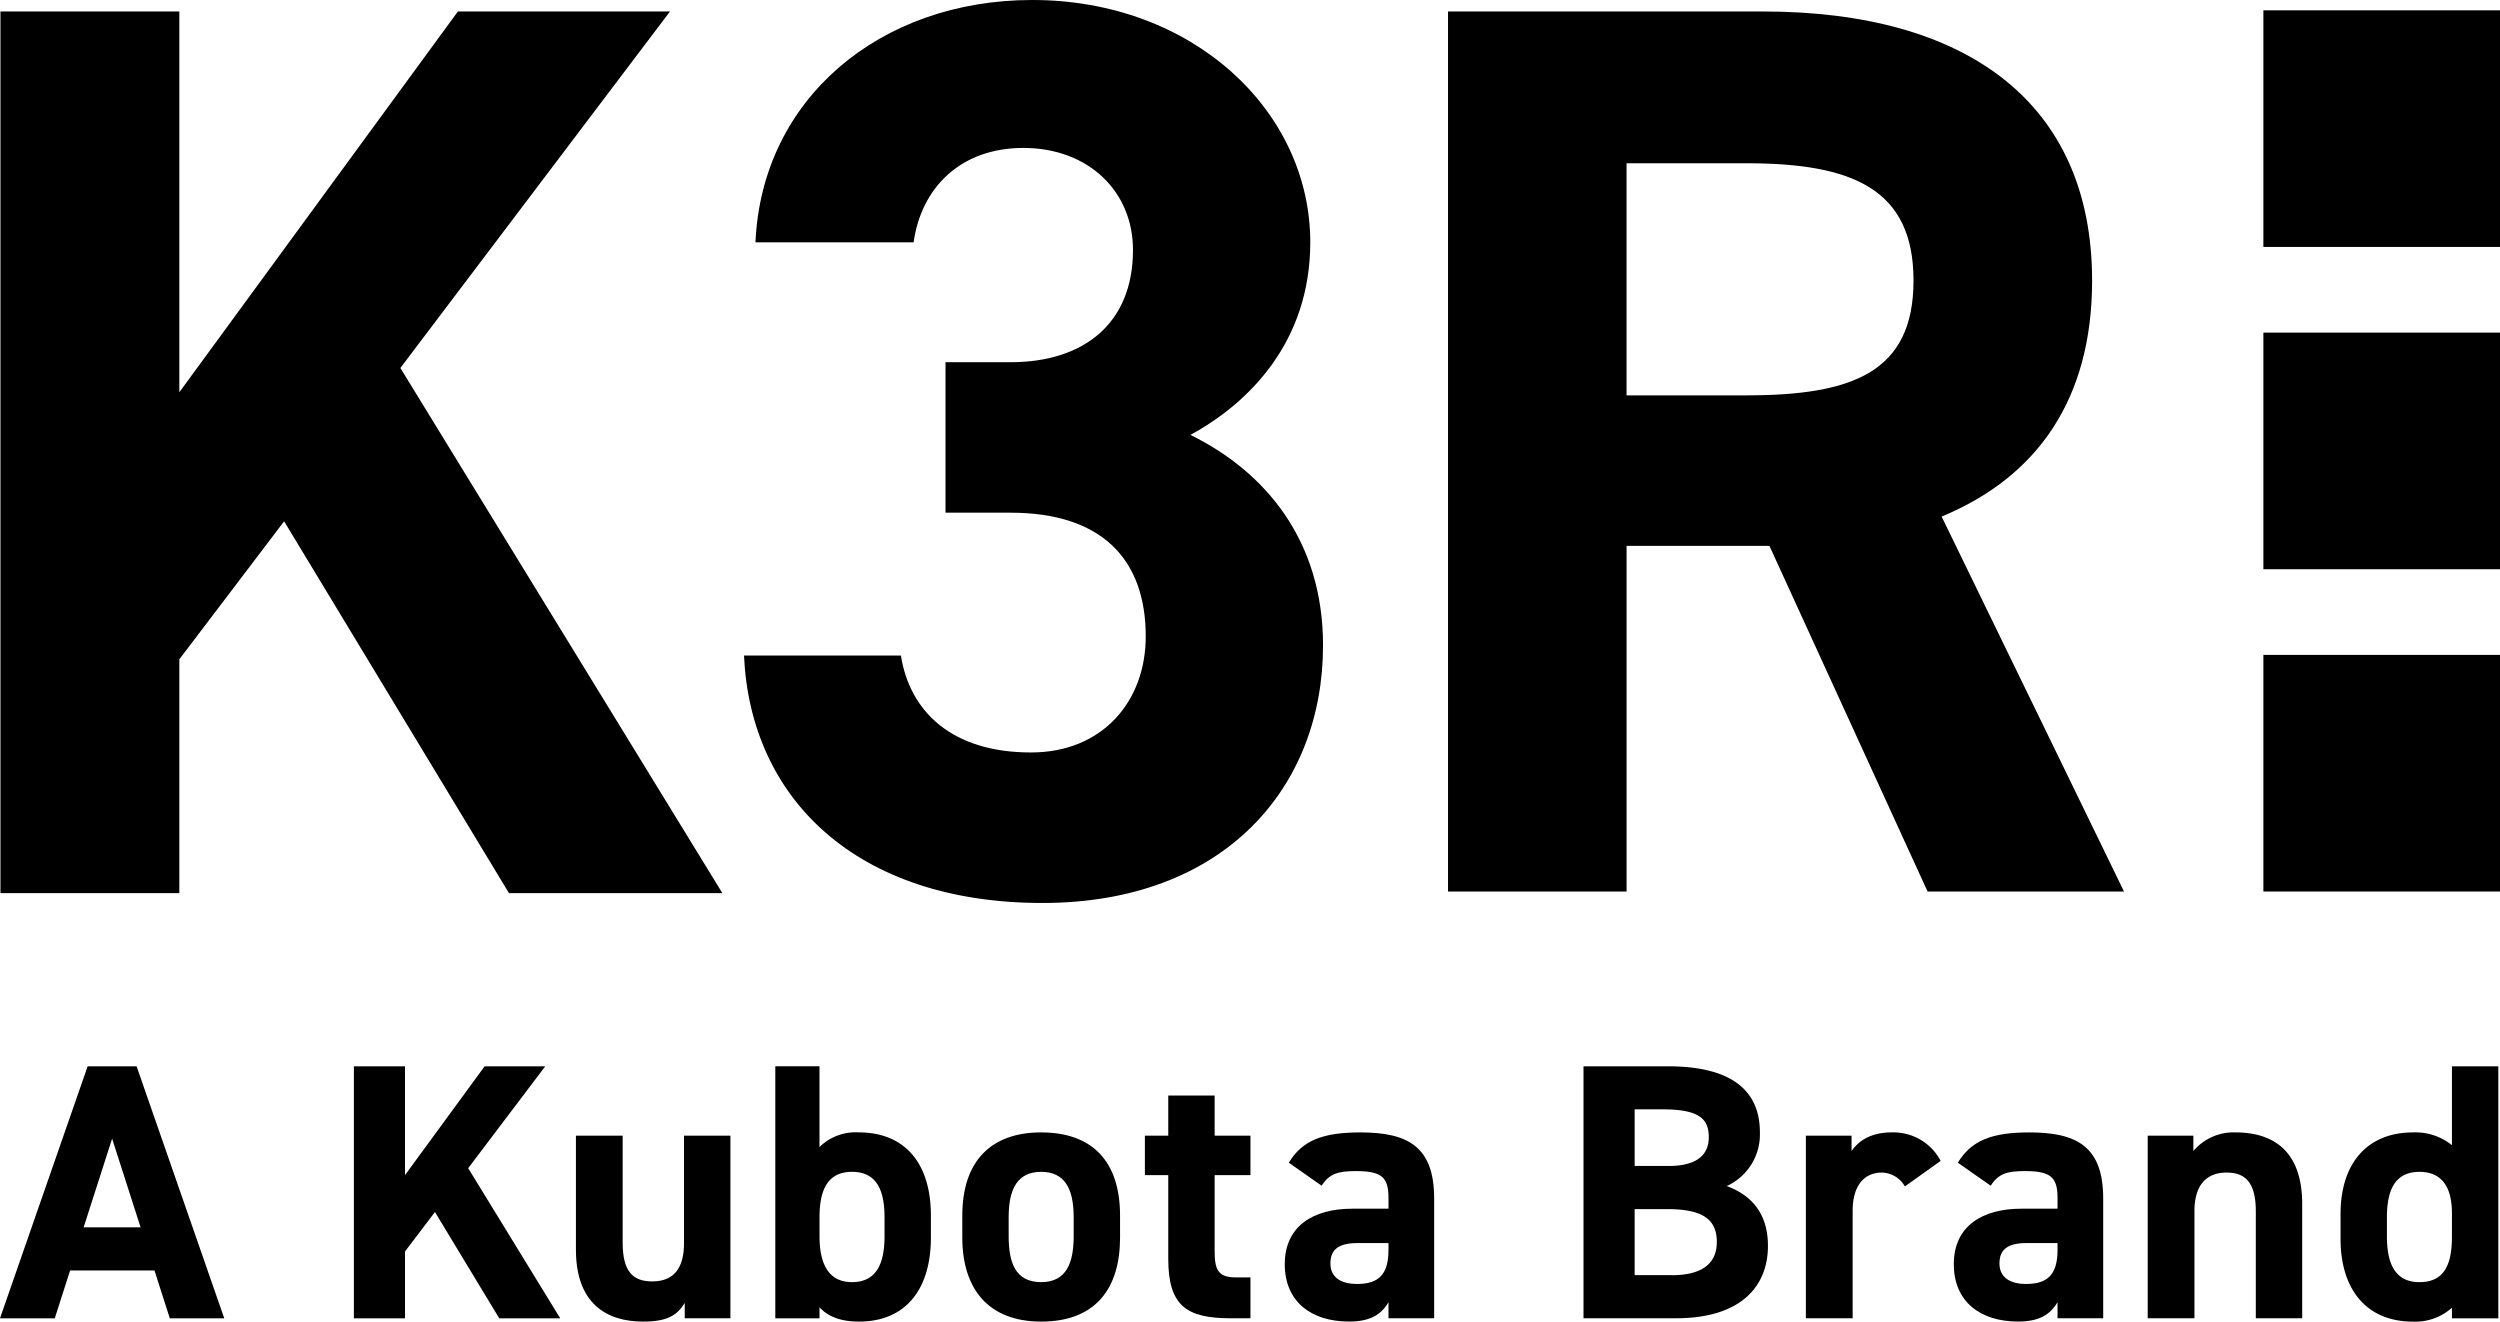
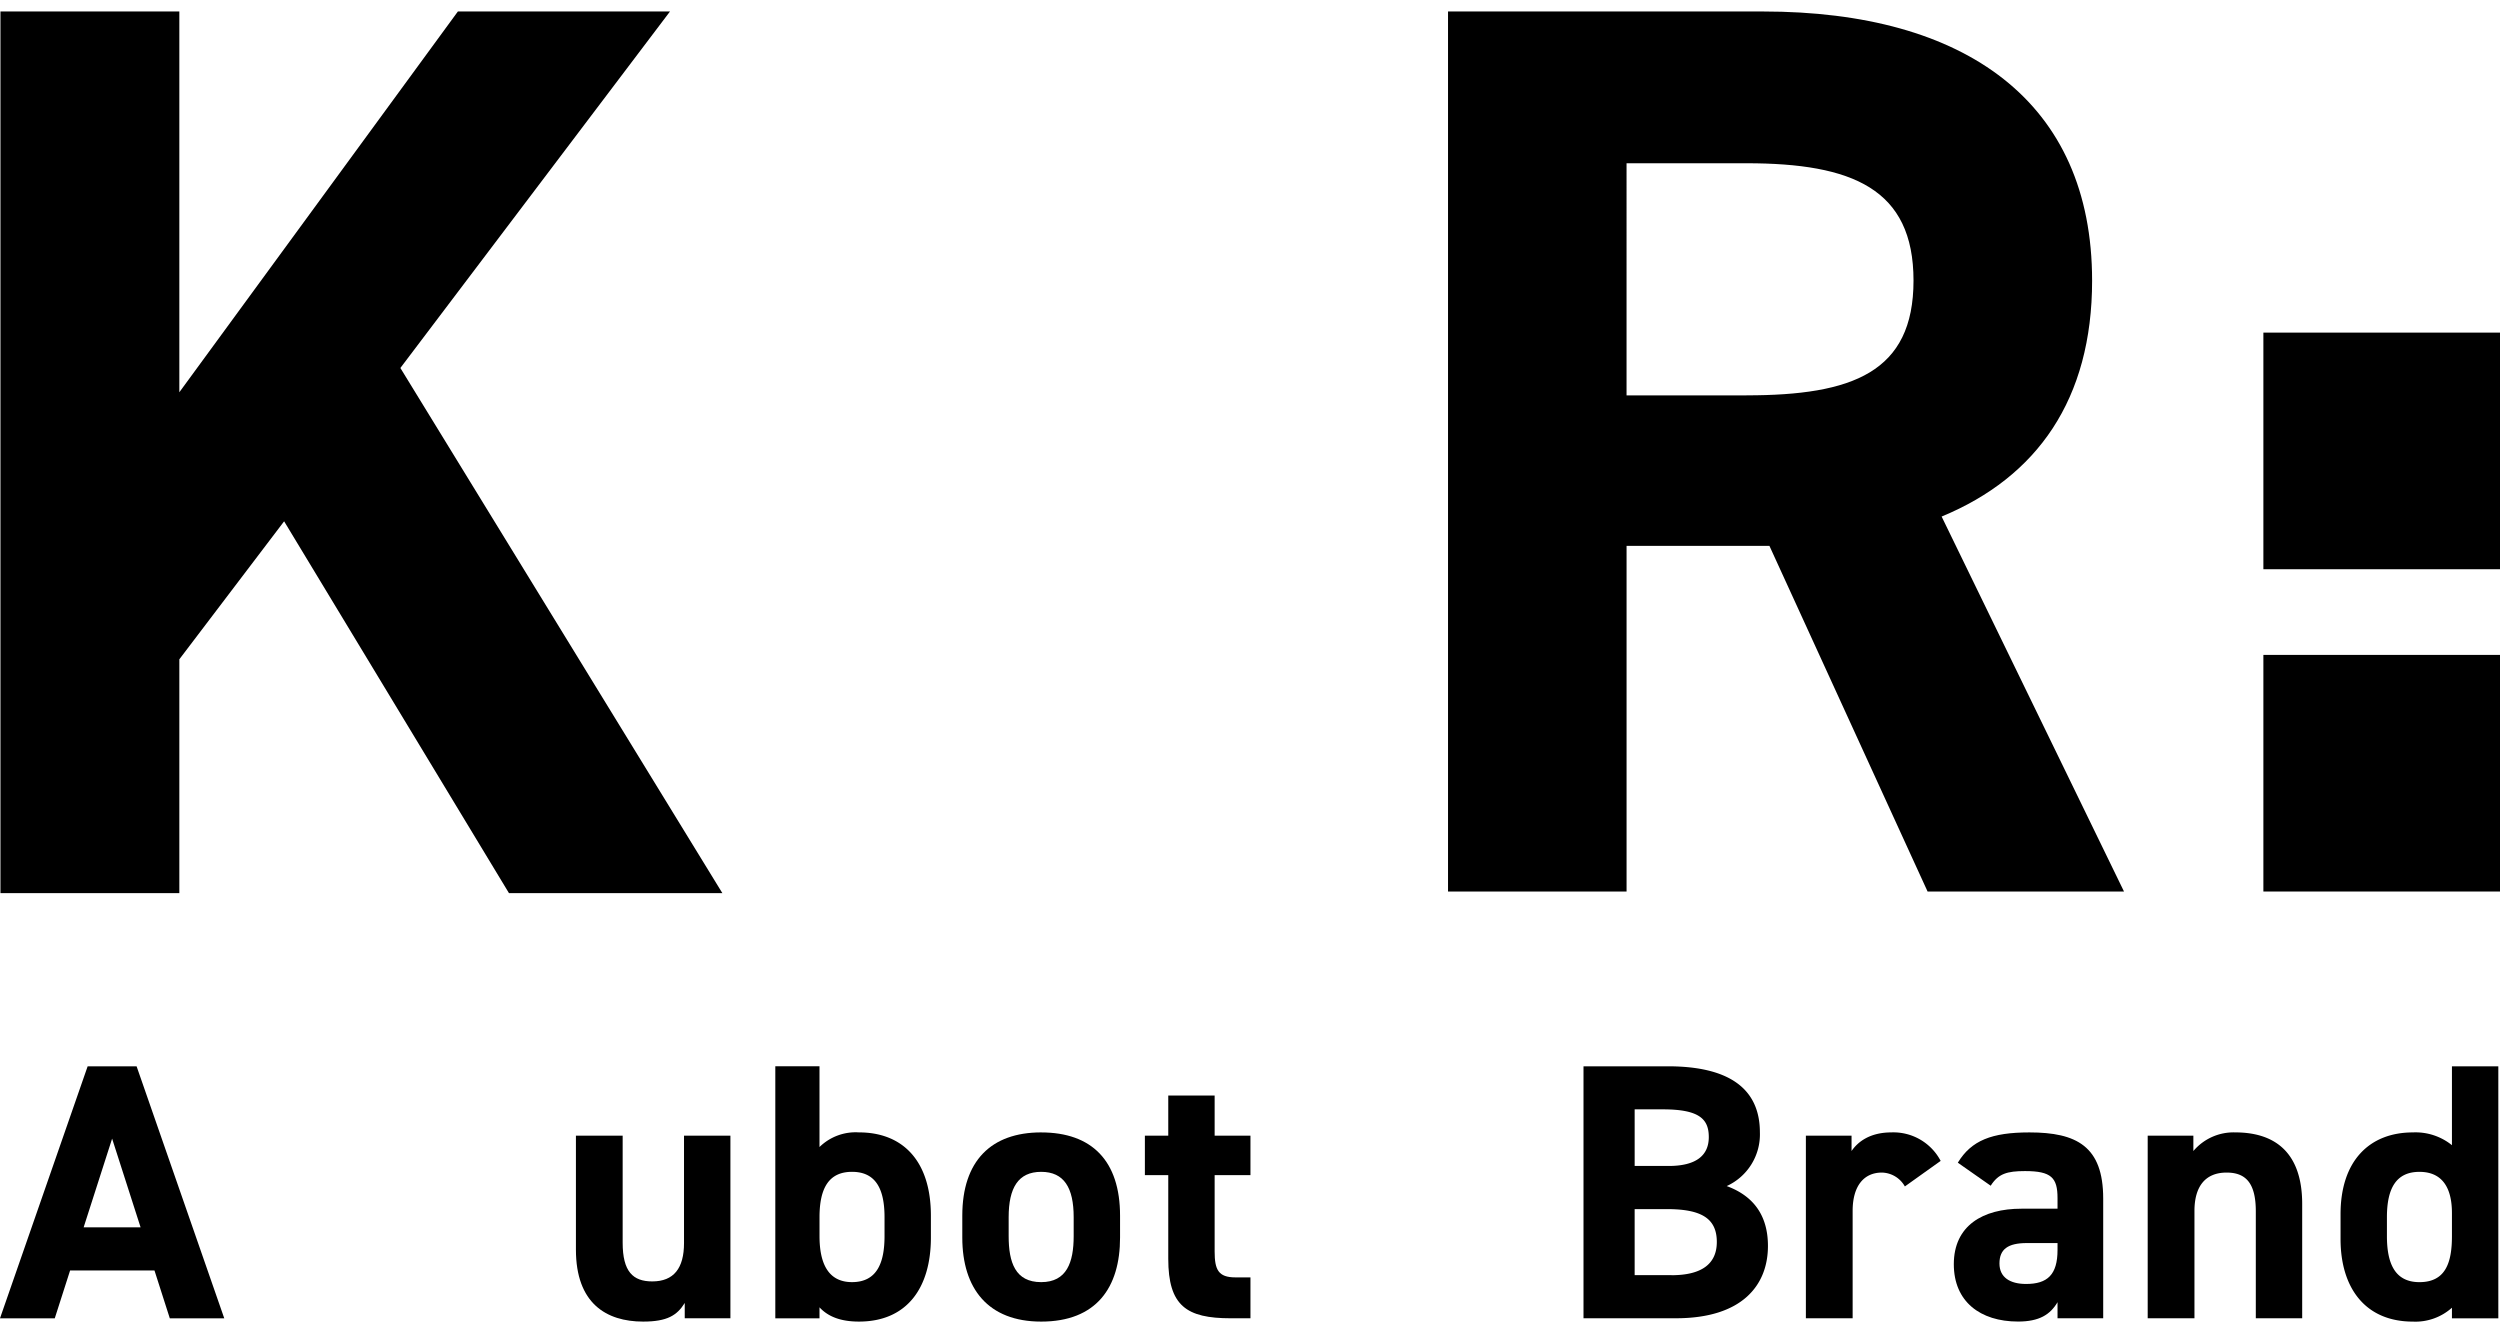
<svg xmlns="http://www.w3.org/2000/svg" width="426.968" height="225.71">
  <defs>
    <clipPath id="a">
      <path d="M0 0h426.968v225.71H0z" data-name="logo 10" />
    </clipPath>
  </defs>
  <path d="m78.199 1.962-47.57 65.03V1.962H.078v150.57h30.551V112.6l17.895-23.568 38.4 63.5h36.446L68.379 62.847l46.046-60.885Z" data-name="パス 1" />
  <g data-name="グループ 2">
    <g clip-path="url(#a)" data-name="グループ 1">
-       <path d="M203.305 74.276c10.02-5.444 20.474-15.9 20.474-32.892-.001-22.435-20.04-41.385-47.485-41.385-25.921 0-46.182 16.771-47.269 41.385h27.01c1.307-9.365 8.061-16.119 18.735-16.119 11.106 0 18.73 7.406 18.73 17.426 0 12.636-8.493 19.17-20.908 19.17h-11.11v25.7h11.109c15.467 0 23.087 7.843 23.087 21.128 0 11.109-7.4 19.822-19.6 19.822-13.5 0-20.694-6.969-22.218-16.553h-26.794c1.089 24.4 19.167 42.257 50.97 42.257 30.931 0 47.921-19.6 47.921-44 0-17.863-9.8-29.627-22.653-35.943" data-name="パス 2" />
      <path d="M357.304 47.921c0-30.5-21.566-45.96-56.2-45.96h-53.8v150.3h30.493V93.23h24.4l27.01 59.03h33.547l-31.148-64.04c16.336-6.754 25.7-20.042 25.7-40.3m-59.035 19.61h-20.477V27.882h20.476c18.08 0 28.534 4.355 28.534 20.039s-10.454 19.6-28.534 19.6" data-name="パス 3" />
      <path d="M14.97 182.111 0 225.149h9.354l2.619-8.171h14.409L29 225.149h9.3l-14.971-43.038Zm-.687 27.507 4.865-15.155 4.865 15.155Z" data-name="パス 4" />
-       <path d="M93.122 182.111H82.767l-13.6 18.585v-18.585h-8.728v43.038h8.732v-11.415l5.114-6.738 10.977 18.153h10.414L79.96 199.512Z" data-name="パス 5" />
      <path d="M116.821 212.299c0 4.3-1.747 6.55-5.426 6.55-3.306 0-5.053-1.685-5.053-6.612v-18.276H98.36v19.46c0 9.169 5.176 12.29 11.477 12.29 4.116 0 5.8-1.063 7.108-3.182v2.619h7.8v-31.187h-7.924Z" data-name="パス 6" />
      <path d="M146.697 193.399a8.8 8.8 0 0 0-6.738 2.5v-13.791h-7.545v43.041h7.546v-1.873c1.5 1.621 3.682 2.434 6.738 2.434 8.232 0 12.287-5.8 12.287-14.348v-3.741c0-9.357-4.8-14.222-12.287-14.222m4.369 17.713c0 4.492-1.248 7.859-5.552 7.859-4.178 0-5.552-3.368-5.552-7.859v-3.244c0-4.988 1.623-7.733 5.552-7.733s5.552 2.745 5.552 7.733Z" data-name="パス 7" />
      <path d="M177.818 193.4c-8.544 0-13.47 4.865-13.47 14.222v3.741c0 8.732 4.427 14.348 13.47 14.348 9.418 0 13.473-5.8 13.473-14.348v-3.738c0-9.357-4.8-14.222-13.473-14.222m5.552 17.71c0 4.492-1.186 7.859-5.552 7.859-4.428 0-5.552-3.368-5.552-7.859v-3.245c0-4.988 1.623-7.733 5.552-7.733s5.552 2.745 5.552 7.733Z" data-name="パス 8" />
      <path d="M207.445 187.099h-7.921v6.861h-3.993v6.738h3.993v14.281c0 8.047 3.118 10.167 10.666 10.167h3.372v-6.985H211c-2.933 0-3.555-1.309-3.555-4.427v-13.036h6.117v-6.738h-6.117Z" data-name="パス 9" />
-       <path d="M232.333 193.402c-6.424 0-9.918 1.371-12.225 5.173l5.614 3.931c1.309-2.058 2.807-2.5 5.863-2.5 4.492 0 5.552 1.124 5.552 4.615v1.809h-6.178c-6.547 0-11.538 2.868-11.538 9.483 0 6.362 4.492 9.791 10.977 9.791 3.62 0 5.49-1.183 6.738-3.306v2.745h7.8v-20.452c0-8.919-4.551-11.289-12.6-11.289m4.8 20.082c0 4.242-1.747 5.8-5.364 5.8-2.745 0-4.554-1.122-4.554-3.494 0-2.431 1.436-3.491 4.677-3.491h5.241Z" data-name="パス 10" />
      <path d="M294.892 202.569a9.7 9.7 0 0 0 5.675-9.169c0-7.672-5.549-11.289-15.716-11.289h-14.409v43.032h15.781c11.353 0 15.719-5.675 15.719-12.349 0-5.364-2.622-8.608-7.049-10.229m-15.716-13.1h4.862c6.3 0 7.8 1.744 7.8 4.741 0 3.054-2.058 4.927-6.861 4.927h-5.8Zm6.3 28.317h-6.3V206.5h5.487c5.863 0 8.546 1.556 8.546 5.611 0 3.682-2.5 5.678-7.736 5.678" data-name="パス 11" />
      <path d="M323.021 193.4c-3.681 0-5.74 1.621-6.8 3.182v-2.621h-7.8v31.186h7.986v-18.336c0-4.366 2-6.55 4.991-6.55a4.611 4.611 0 0 1 3.928 2.369l6.113-4.366a9.117 9.117 0 0 0-8.42-4.865" data-name="パス 12" />
      <path d="M346.596 193.402c-6.424 0-9.918 1.371-12.225 5.173l5.614 3.931c1.309-2.058 2.8-2.5 5.863-2.5 4.492 0 5.552 1.124 5.552 4.615v1.809h-6.177c-6.547 0-11.536 2.868-11.536 9.483 0 6.362 4.489 9.791 10.975 9.791 3.62 0 5.49-1.183 6.738-3.306v2.745h7.8v-20.452c0-8.919-4.551-11.289-12.6-11.289m4.8 20.082c0 4.242-1.747 5.8-5.364 5.8-2.745 0-4.554-1.122-4.554-3.494 0-2.431 1.436-3.491 4.677-3.491h5.241Z" data-name="パス 13" />
      <path d="M381.772 193.4a8.976 8.976 0 0 0-7.173 3.182v-2.621h-7.8v31.186h7.986v-18.336c0-4.119 1.806-6.55 5.487-6.55 3.244 0 4.991 1.747 4.991 6.612v18.273h7.921v-19.521c0-9.231-5.114-12.225-11.415-12.225" data-name="パス 14" />
      <path d="M418.76 195.584a9.889 9.889 0 0 0-6.673-2.182c-7.422 0-12.351 4.865-12.351 13.969v4.242c0 8.3 4.178 14.1 12.351 14.1a9.338 9.338 0 0 0 6.673-2.372v1.809h7.921v-43.039h-7.921Zm0 15.531c0 4.492-1.06 7.859-5.552 7.859-4.3 0-5.552-3.368-5.552-7.859v-3.244c0-4.988 1.623-7.733 5.552-7.733 3.743 0 5.552 2.5 5.552 7.049Z" data-name="パス 15" />
      <path d="M386.557 111.849h40.411v40.411h-40.411z" data-name="logo 7" />
      <path d="M386.557 56.806h40.411v40.411h-40.411z" data-name="logo 8" />
-       <path d="M386.557 1.763h40.411v40.411h-40.411z" data-name="logo 9" />
    </g>
  </g>
</svg>